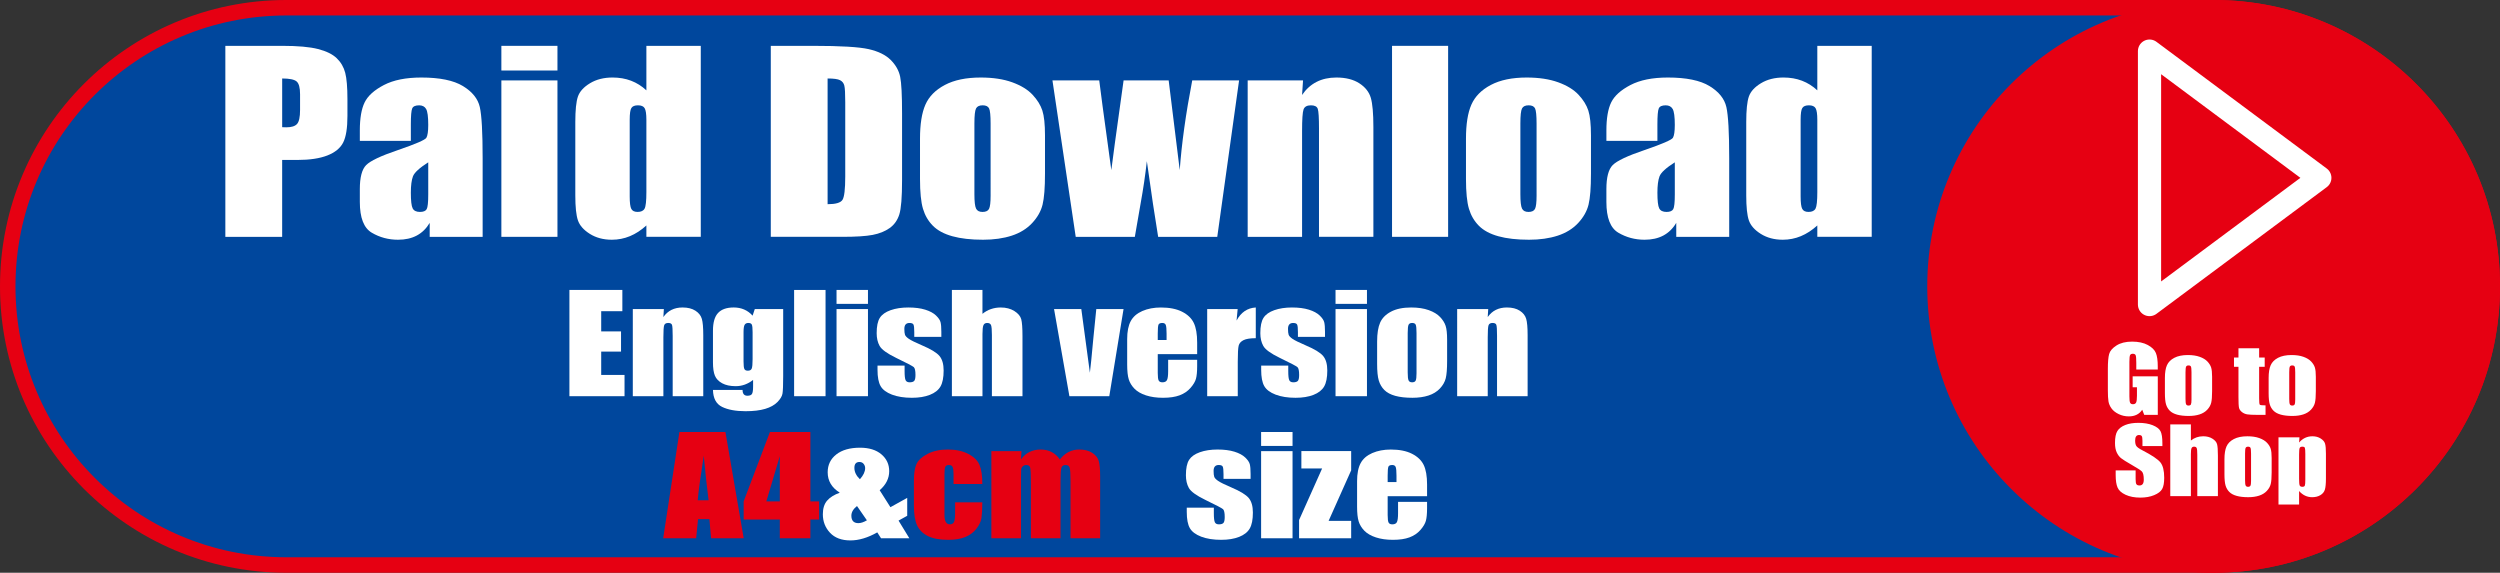
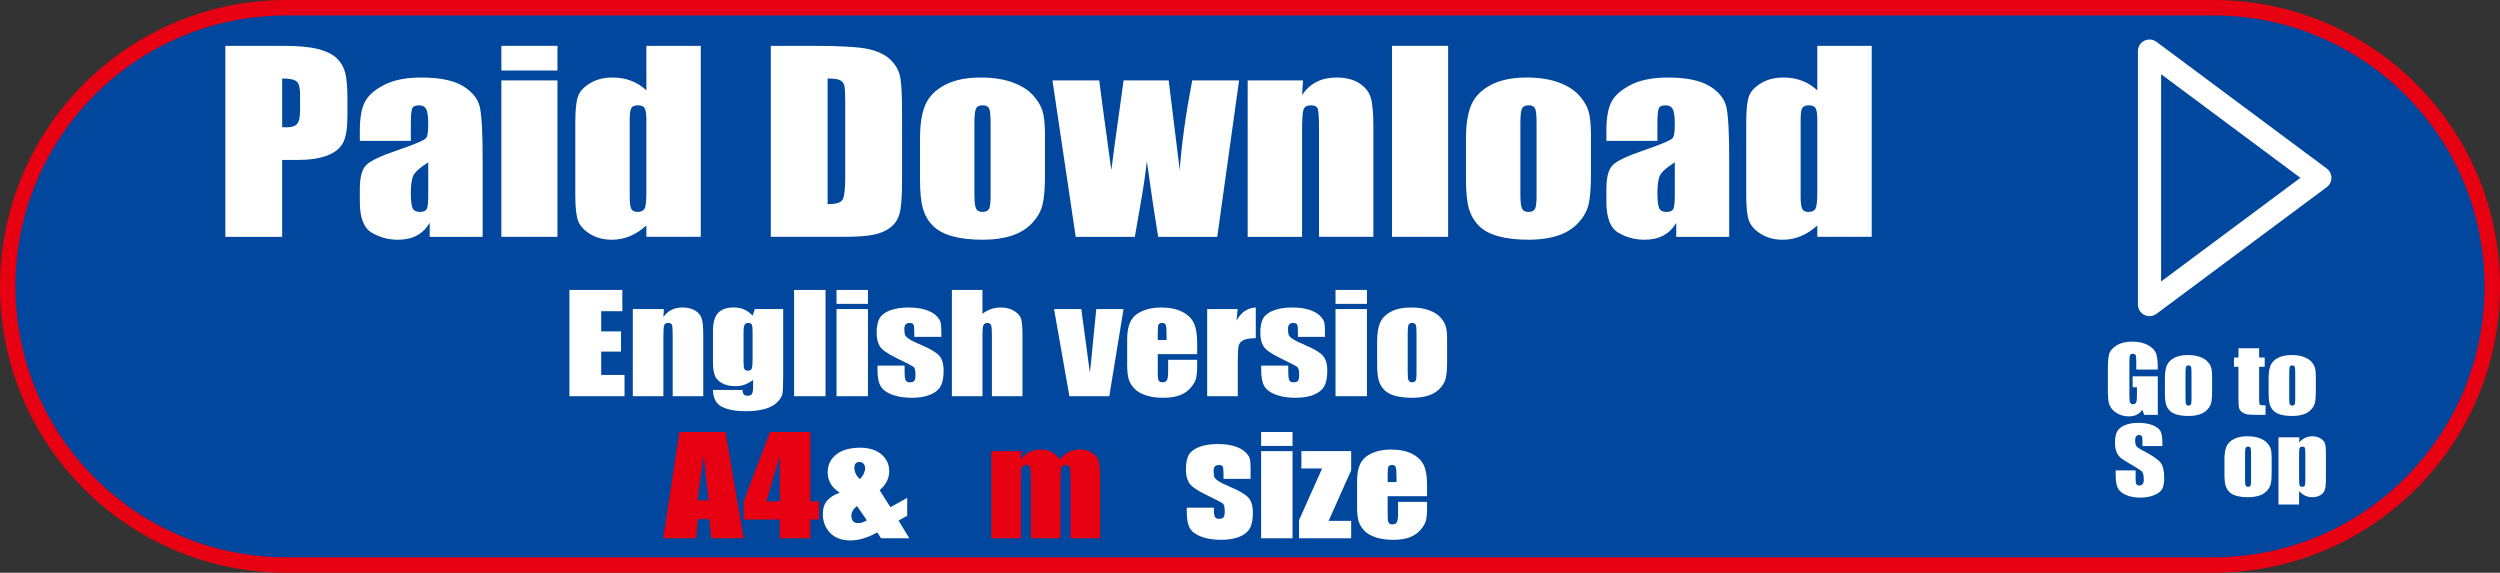
<svg xmlns="http://www.w3.org/2000/svg" version="1.1" id="レイヤー_1" width="323.159" height="74.035" viewBox="0 0 323.159 74.035" overflow="visible" enable-background="new 0 0 323.159 74.035" xml:space="preserve">
  <rect x="0" y="0" width="323.159" height="74.035" fill="#333333" stroke="none" />
  <path fill="#00479D" stroke="#E60012" stroke-width="2" d="M286.142,73.035c19.891,0,36.018-16.127,36.018-36.018  S306.032,1,286.142,1H37.018C17.126,1,1,17.126,1,37.017s16.126,36.018,36.018,36.018H286.142z" />
-   <circle fill="#E60012" stroke="#E60012" stroke-width="2" cx="286.142" cy="37.017" r="36.018" />
  <g>
    <path fill="#FFFFFF" d="M29.131,5.926h7.377c1.995,0,3.529,0.138,4.602,0.412c1.073,0.274,1.879,0.671,2.418,1.189   c0.539,0.519,0.905,1.146,1.096,1.884s0.287,1.879,0.287,3.424v2.151c0,1.576-0.186,2.726-0.556,3.447   c-0.371,0.722-1.051,1.276-2.04,1.663c-0.99,0.387-2.283,0.58-3.88,0.58h-1.962v9.938h-7.344V5.926z M36.475,10.145v6.297   c0.207,0.01,0.385,0.015,0.535,0.015c0.667,0,1.13-0.145,1.389-0.436c0.259-0.29,0.388-0.894,0.388-1.811v-2.033   c0-0.846-0.15-1.396-0.449-1.65C38.039,10.272,37.418,10.145,36.475,10.145z" />
    <path fill="#FFFFFF" d="M53.107,18.208h-6.594v-1.354c0-1.563,0.206-2.767,0.619-3.614c0.412-0.847,1.24-1.595,2.483-2.245   s2.858-0.974,4.845-0.974c2.381,0,4.176,0.369,5.384,1.105s1.934,1.641,2.178,2.713s0.366,3.28,0.366,6.623v10.152h-6.844v-1.807   c-0.43,0.728-0.985,1.273-1.665,1.637c-0.68,0.363-1.491,0.545-2.432,0.545c-1.232,0-2.363-0.303-3.391-0.909   c-1.029-0.605-1.543-1.932-1.543-3.978v-1.665c0-1.517,0.273-2.55,0.82-3.1c0.546-0.55,1.901-1.191,4.064-1.924   c2.314-0.794,3.552-1.328,3.715-1.602c0.163-0.274,0.244-0.831,0.244-1.668c0-1.05-0.091-1.734-0.272-2.052   c-0.182-0.318-0.483-0.477-0.905-0.477c-0.48,0-0.779,0.134-0.896,0.402c-0.117,0.268-0.176,0.963-0.176,2.084V18.208z    M55.357,20.982c-1.137,0.723-1.796,1.329-1.978,1.817c-0.182,0.489-0.272,1.191-0.272,2.107c0,1.049,0.079,1.726,0.237,2.031   c0.158,0.306,0.472,0.458,0.94,0.458c0.445,0,0.735-0.12,0.87-0.359s0.202-0.868,0.202-1.886V20.982z" />
    <path fill="#FFFFFF" d="M72.059,5.926v3.188h-7.25V5.926H72.059z M72.059,10.395v20.219h-7.25V10.395H72.059z" />
    <path fill="#FFFFFF" d="M90.585,5.926v24.688h-7.031v-1.471c-0.674,0.615-1.383,1.077-2.127,1.385   c-0.744,0.307-1.522,0.461-2.336,0.461c-1.093,0-2.04-0.252-2.842-0.755c-0.802-0.503-1.316-1.085-1.543-1.746   c-0.227-0.661-0.34-1.738-0.34-3.233v-9.47c0-1.556,0.113-2.659,0.34-3.309s0.747-1.223,1.56-1.716s1.784-0.74,2.912-0.74   c0.872,0,1.67,0.138,2.397,0.415s1.386,0.691,1.979,1.244V5.926H90.585z M83.554,15.487c0-0.741-0.073-1.238-0.219-1.492   c-0.146-0.254-0.436-0.381-0.868-0.381c-0.421,0-0.704,0.114-0.85,0.343c-0.146,0.229-0.219,0.738-0.219,1.53v9.898   c0,0.822,0.07,1.363,0.21,1.622c0.14,0.259,0.409,0.388,0.806,0.388c0.456,0,0.76-0.145,0.912-0.434   c0.152-0.289,0.228-0.997,0.228-2.124V15.487z" />
    <path fill="#FFFFFF" d="M99.635,5.926h5.482c3.539,0,5.932,0.143,7.179,0.427s2.196,0.752,2.846,1.403   c0.649,0.65,1.056,1.375,1.218,2.173c0.162,0.798,0.244,2.366,0.244,4.704v8.646c0,2.216-0.119,3.698-0.357,4.445   s-0.652,1.332-1.244,1.753s-1.323,0.717-2.193,0.885s-2.182,0.251-3.934,0.251h-9.241V5.926z M106.979,10.145v16.25   c1.041,0,1.681-0.186,1.921-0.557s0.36-1.381,0.36-3.029v-9.598c0-1.119-0.04-1.836-0.12-2.151s-0.263-0.547-0.549-0.694   C108.305,10.219,107.768,10.145,106.979,10.145z" />
    <path fill="#FFFFFF" d="M135.08,17.493v4.956c0,1.82-0.105,3.155-0.314,4.003c-0.209,0.849-0.657,1.642-1.344,2.379   s-1.567,1.281-2.643,1.632c-1.076,0.35-2.312,0.526-3.708,0.526c-1.559,0-2.879-0.15-3.96-0.45c-1.082-0.3-1.922-0.752-2.521-1.357   c-0.599-0.604-1.026-1.336-1.282-2.196s-0.384-2.148-0.384-3.866v-5.185c0-1.881,0.232-3.35,0.698-4.407   c0.465-1.057,1.303-1.906,2.513-2.546c1.209-0.641,2.756-0.961,4.641-0.961c1.582,0,2.94,0.206,4.074,0.618   c1.134,0.412,2.009,0.948,2.625,1.609c0.616,0.661,1.038,1.342,1.265,2.043C134.966,14.992,135.08,16.059,135.08,17.493z    M128.049,15.974c0-1.035-0.065-1.688-0.195-1.957s-0.408-0.404-0.834-0.404s-0.71,0.135-0.852,0.404   c-0.142,0.269-0.213,0.921-0.213,1.957v9.122c0,0.954,0.071,1.576,0.213,1.865c0.142,0.29,0.42,0.434,0.834,0.434   c0.426,0,0.707-0.132,0.843-0.396c0.136-0.264,0.204-0.833,0.204-1.706V15.974z" />
    <path fill="#FFFFFF" d="M160.168,10.395l-2.82,20.219h-7.641c-0.412-2.473-0.899-5.733-1.461-9.779   c-0.199,1.783-0.463,3.58-0.793,5.39l-0.761,4.389h-7.641l-3.008-20.219h6.048c0.049,0.522,0.57,4.386,1.562,11.592   c0.081-0.749,0.61-4.613,1.586-11.592h5.828l1.43,11.592c0.241-3.389,0.779-7.253,1.615-11.592H160.168z" />
    <path fill="#FFFFFF" d="M168.435,10.395l-0.125,1.882c0.512-0.752,1.137-1.316,1.877-1.692c0.738-0.376,1.592-0.564,2.557-0.564   c1.211,0,2.2,0.249,2.969,0.747c0.768,0.498,1.263,1.125,1.484,1.882c0.221,0.757,0.332,2.02,0.332,3.788v14.176h-7.031V16.615   c0-1.391-0.054-2.239-0.159-2.544c-0.106-0.305-0.399-0.457-0.882-0.457c-0.506,0-0.824,0.175-0.953,0.526s-0.193,1.287-0.193,2.81   v13.664h-7.032V10.395H168.435z" />
    <path fill="#FFFFFF" d="M187.19,5.926v24.688h-7.25V5.926H187.19z" />
    <path fill="#FFFFFF" d="M205.654,17.493v4.956c0,1.82-0.104,3.155-0.313,4.003c-0.21,0.849-0.658,1.642-1.344,2.379   c-0.688,0.737-1.568,1.281-2.644,1.632c-1.076,0.35-2.312,0.526-3.708,0.526c-1.559,0-2.879-0.15-3.96-0.45   c-1.082-0.3-1.923-0.752-2.521-1.357c-0.599-0.604-1.026-1.336-1.282-2.196s-0.384-2.148-0.384-3.866v-5.185   c0-1.881,0.232-3.35,0.698-4.407c0.465-1.057,1.303-1.906,2.512-2.546c1.21-0.641,2.757-0.961,4.641-0.961   c1.582,0,2.94,0.206,4.074,0.618c1.135,0.412,2.01,0.948,2.626,1.609c0.616,0.661,1.038,1.342,1.265,2.043   C205.54,14.992,205.654,16.059,205.654,17.493z M198.623,15.974c0-1.035-0.065-1.688-0.195-1.957s-0.408-0.404-0.834-0.404   s-0.71,0.135-0.852,0.404s-0.213,0.921-0.213,1.957v9.122c0,0.954,0.071,1.576,0.213,1.865c0.142,0.29,0.42,0.434,0.834,0.434   c0.426,0,0.706-0.132,0.843-0.396c0.136-0.264,0.204-0.833,0.204-1.706V15.974z" />
    <path fill="#FFFFFF" d="M214.243,18.208h-6.594v-1.354c0-1.563,0.205-2.767,0.618-3.614c0.412-0.847,1.239-1.595,2.483-2.245   c1.242-0.649,2.857-0.974,4.844-0.974c2.382,0,4.177,0.369,5.385,1.105s1.934,1.641,2.178,2.713s0.367,3.28,0.367,6.623v10.152   h-6.844v-1.807c-0.431,0.728-0.986,1.273-1.666,1.637c-0.68,0.363-1.49,0.545-2.432,0.545c-1.232,0-2.363-0.303-3.391-0.909   c-1.029-0.605-1.543-1.932-1.543-3.978v-1.665c0-1.517,0.272-2.55,0.819-3.1c0.546-0.55,1.901-1.191,4.064-1.924   c2.313-0.794,3.552-1.328,3.716-1.602c0.162-0.274,0.244-0.831,0.244-1.668c0-1.05-0.092-1.734-0.273-2.052   c-0.182-0.318-0.482-0.477-0.904-0.477c-0.48,0-0.779,0.134-0.896,0.402c-0.117,0.268-0.176,0.963-0.176,2.084V18.208z    M216.493,20.982c-1.137,0.723-1.797,1.329-1.979,1.817c-0.182,0.489-0.271,1.191-0.271,2.107c0,1.049,0.078,1.726,0.236,2.031   c0.158,0.306,0.473,0.458,0.941,0.458c0.445,0,0.734-0.12,0.869-0.359s0.203-0.868,0.203-1.886V20.982z" />
    <path fill="#FFFFFF" d="M241.944,5.926v24.688h-7.031v-1.471c-0.674,0.615-1.383,1.077-2.127,1.385   c-0.744,0.307-1.521,0.461-2.336,0.461c-1.092,0-2.039-0.252-2.842-0.755c-0.802-0.503-1.316-1.085-1.543-1.746   c-0.227-0.661-0.34-1.738-0.34-3.233v-9.47c0-1.556,0.113-2.659,0.34-3.309s0.747-1.223,1.561-1.716s1.784-0.74,2.912-0.74   c0.871,0,1.67,0.138,2.396,0.415s1.387,0.691,1.979,1.244V5.926H241.944z M234.913,15.487c0-0.741-0.072-1.238-0.219-1.492   s-0.436-0.381-0.867-0.381c-0.422,0-0.705,0.114-0.851,0.343c-0.146,0.229-0.22,0.738-0.22,1.53v9.898   c0,0.822,0.07,1.363,0.211,1.622s0.408,0.388,0.807,0.388c0.455,0,0.76-0.145,0.911-0.434c0.151-0.289,0.228-0.997,0.228-2.124   V15.487z" />
  </g>
  <g>
    <g>
      <path fill="#FFFFFF" d="M73.604,37.481h6.844v2.75h-2.734v2.609h2.563v2.609h-2.563v3.016h3.016v2.75h-7.125V37.481z" />
      <path fill="#FFFFFF" d="M85.813,39.95l-0.063,1.034c0.286-0.412,0.636-0.722,1.05-0.928c0.413-0.206,0.89-0.31,1.431-0.31    c0.677,0,1.23,0.139,1.66,0.416s0.706,0.627,0.83,1.049c0.124,0.421,0.186,1.124,0.186,2.109v7.895h-3.953v-7.798    c0-0.774-0.029-1.246-0.087-1.416s-0.22-0.255-0.485-0.255c-0.278,0-0.453,0.098-0.524,0.293s-0.106,0.717-0.106,1.565v7.61    h-3.953V39.95H85.813z" />
      <path fill="#FFFFFF" d="M101.237,39.95v8.672c0,1.171-0.031,1.928-0.093,2.271c-0.062,0.342-0.282,0.703-0.659,1.086    c-0.378,0.381-0.903,0.673-1.577,0.873c-0.673,0.201-1.521,0.302-2.542,0.302c-1.256,0-2.265-0.187-3.026-0.558    c-0.762-0.372-1.155-1.103-1.181-2.192h3.828c0,0.5,0.207,0.75,0.622,0.75c0.298,0,0.495-0.076,0.592-0.229    c0.098-0.153,0.146-0.475,0.146-0.962V49.11c-0.338,0.267-0.694,0.468-1.068,0.604s-0.766,0.204-1.175,0.204    c-0.709,0-1.292-0.124-1.75-0.373c-0.458-0.248-0.772-0.575-0.941-0.979c-0.169-0.404-0.253-0.979-0.253-1.726v-4.086    c0-1.067,0.221-1.836,0.664-2.305c0.442-0.47,1.116-0.704,2.021-0.704c0.495,0,0.945,0.089,1.352,0.265s0.77,0.441,1.088,0.793    l0.281-0.854H101.237z M97.284,42.941c0-0.514-0.034-0.842-0.102-0.982c-0.067-0.142-0.218-0.212-0.45-0.212    c-0.226,0-0.386,0.081-0.479,0.241c-0.094,0.161-0.14,0.479-0.14,0.953v3.775c0,0.502,0.036,0.828,0.106,0.978    s0.219,0.225,0.446,0.225c0.258,0,0.426-0.09,0.503-0.271s0.116-0.59,0.116-1.229V42.941z" />
      <path fill="#FFFFFF" d="M106.713,37.481v13.734h-4.063V37.481H106.713z" />
      <path fill="#FFFFFF" d="M112.197,37.481v1.797h-4.063v-1.797H112.197z M112.197,39.95v11.266h-4.063V39.95H112.197z" />
      <path fill="#FFFFFF" d="M121.682,43.544h-3.5v-0.607c0-0.518-0.034-0.845-0.103-0.982s-0.24-0.207-0.514-0.207    c-0.222,0-0.388,0.063-0.499,0.19c-0.11,0.128-0.166,0.318-0.166,0.573c0,0.345,0.027,0.599,0.083,0.759    c0.055,0.162,0.221,0.338,0.498,0.531c0.276,0.191,0.845,0.472,1.704,0.84c1.146,0.486,1.897,0.944,2.256,1.374    c0.358,0.43,0.537,1.055,0.537,1.875c0,0.916-0.137,1.607-0.41,2.074s-0.731,0.826-1.373,1.077    c-0.642,0.252-1.415,0.378-2.32,0.378c-1.003,0-1.861-0.136-2.574-0.407c-0.713-0.271-1.203-0.639-1.47-1.103    s-0.4-1.165-0.4-2.104v-0.543h3.5v0.71c0,0.604,0.044,0.995,0.132,1.176s0.262,0.271,0.522,0.271c0.28,0,0.475-0.061,0.586-0.183    c0.11-0.121,0.166-0.377,0.166-0.768c0-0.537-0.072-0.874-0.215-1.01c-0.15-0.136-0.916-0.537-2.298-1.205    c-1.16-0.564-1.867-1.078-2.122-1.539s-0.381-1.009-0.381-1.643c0-0.898,0.137-1.562,0.411-1.988    c0.274-0.428,0.738-0.757,1.393-0.989c0.655-0.231,1.416-0.348,2.283-0.348c0.86,0,1.592,0.095,2.195,0.284    s1.065,0.439,1.388,0.75s0.519,0.599,0.587,0.864s0.103,0.681,0.103,1.246V43.544z" />
      <path fill="#FFFFFF" d="M126.996,37.481v3.086c0.338-0.273,0.704-0.479,1.098-0.615s0.815-0.205,1.264-0.205    c0.689,0,1.276,0.153,1.762,0.458c0.484,0.307,0.78,0.658,0.888,1.058c0.107,0.398,0.161,1.128,0.161,2.186v7.768h-3.953v-7.925    c0-0.656-0.037-1.077-0.111-1.264s-0.24-0.28-0.498-0.28c-0.239,0-0.4,0.097-0.483,0.288c-0.084,0.193-0.126,0.574-0.126,1.146    v8.035h-3.953V37.481H126.996z" />
      <path fill="#FFFFFF" d="M145.234,39.95l-1.844,11.266h-5.156L136.25,39.95h3.524l1.109,8.231c0.082-0.607,0.23-2.08,0.445-4.421    c0.12-1.306,0.248-2.576,0.383-3.811H145.234z" />
      <path fill="#FFFFFF" d="M154.749,45.778h-5.094v2.436c0,0.509,0.042,0.837,0.125,0.984c0.083,0.147,0.243,0.221,0.479,0.221    c0.294,0,0.491-0.098,0.59-0.292c0.099-0.195,0.149-0.572,0.149-1.132v-1.482h3.75v0.832c0,0.696-0.051,1.23-0.151,1.604    c-0.101,0.373-0.337,0.772-0.708,1.196c-0.371,0.425-0.841,0.743-1.41,0.955s-1.284,0.318-2.142,0.318    c-0.833,0-1.568-0.104-2.206-0.313c-0.638-0.21-1.134-0.497-1.488-0.862c-0.354-0.364-0.6-0.767-0.736-1.205    s-0.205-1.077-0.205-1.914v-3.285c0-0.985,0.153-1.762,0.459-2.33c0.306-0.569,0.807-1.005,1.503-1.308    c0.696-0.303,1.496-0.454,2.4-0.454c1.106,0,2.019,0.183,2.737,0.547c0.719,0.365,1.224,0.849,1.513,1.451    c0.29,0.603,0.435,1.449,0.435,2.54V45.778z M150.796,43.95v-0.822c0-0.581-0.036-0.957-0.106-1.127    c-0.071-0.169-0.216-0.254-0.435-0.254c-0.271,0-0.438,0.072-0.503,0.216c-0.064,0.145-0.097,0.533-0.097,1.165v0.822H150.796z" />
      <path fill="#FFFFFF" d="M159.984,39.95l-0.141,1.485c0.571-1.063,1.399-1.626,2.484-1.688v3.969c-0.721,0-1.25,0.085-1.588,0.255    s-0.545,0.405-0.623,0.708c-0.078,0.303-0.117,1-0.117,2.091v4.446h-3.953V39.95H159.984z" />
      <path fill="#FFFFFF" d="M171.275,43.544h-3.5v-0.607c0-0.518-0.034-0.845-0.103-0.982s-0.24-0.207-0.514-0.207    c-0.222,0-0.388,0.063-0.499,0.19c-0.11,0.128-0.166,0.318-0.166,0.573c0,0.345,0.027,0.599,0.083,0.759    c0.055,0.162,0.221,0.338,0.498,0.531c0.276,0.191,0.845,0.472,1.704,0.84c1.146,0.486,1.897,0.944,2.256,1.374    s0.537,1.055,0.537,1.875c0,0.916-0.137,1.607-0.41,2.074s-0.731,0.826-1.372,1.077c-0.643,0.252-1.415,0.378-2.32,0.378    c-1.003,0-1.861-0.136-2.574-0.407s-1.203-0.639-1.47-1.103s-0.4-1.165-0.4-2.104v-0.543h3.5v0.71    c0,0.604,0.044,0.995,0.132,1.176s0.262,0.271,0.522,0.271c0.28,0,0.476-0.061,0.586-0.183c0.11-0.121,0.166-0.377,0.166-0.768    c0-0.537-0.071-0.874-0.215-1.01c-0.15-0.136-0.916-0.537-2.298-1.205c-1.16-0.564-1.867-1.078-2.121-1.539    c-0.255-0.461-0.382-1.009-0.382-1.643c0-0.898,0.137-1.562,0.411-1.988c0.273-0.428,0.737-0.757,1.393-0.989    c0.655-0.231,1.416-0.348,2.283-0.348c0.86,0,1.592,0.095,2.195,0.284c0.603,0.189,1.064,0.439,1.388,0.75    s0.519,0.599,0.587,0.864s0.103,0.681,0.103,1.246V43.544z" />
      <path fill="#FFFFFF" d="M176.699,37.481v1.797h-4.063v-1.797H176.699z M176.699,39.95v11.266h-4.063V39.95H176.699z" />
      <path fill="#FFFFFF" d="M187.059,43.906v2.759c0,1.014-0.059,1.756-0.176,2.229s-0.368,0.914-0.753,1.324    c-0.384,0.41-0.877,0.713-1.479,0.908s-1.295,0.293-2.076,0.293c-0.873,0-1.612-0.083-2.218-0.25s-1.076-0.419-1.412-0.756    c-0.335-0.337-0.574-0.744-0.718-1.223c-0.144-0.478-0.215-1.195-0.215-2.151v-2.887c0-1.047,0.13-1.864,0.391-2.453    c0.261-0.588,0.729-1.061,1.407-1.417c0.677-0.356,1.543-0.535,2.599-0.535c0.886,0,1.646,0.114,2.281,0.344    c0.635,0.229,1.125,0.528,1.47,0.896c0.346,0.368,0.582,0.747,0.709,1.138S187.059,43.108,187.059,43.906z M183.105,43.061    c0-0.576-0.036-0.939-0.106-1.089s-0.223-0.225-0.454-0.225c-0.232,0-0.387,0.075-0.464,0.225    c-0.078,0.149-0.116,0.513-0.116,1.089v5.078c0,0.531,0.038,0.878,0.116,1.039c0.077,0.161,0.229,0.241,0.454,0.241    c0.231,0,0.385-0.073,0.459-0.221c0.074-0.146,0.111-0.463,0.111-0.949V43.061z" />
-       <path fill="#FFFFFF" d="M192.372,39.95l-0.063,1.034c0.286-0.412,0.637-0.722,1.05-0.928s0.89-0.31,1.431-0.31    c0.677,0,1.23,0.139,1.66,0.416s0.706,0.627,0.83,1.049c0.123,0.421,0.186,1.124,0.186,2.109v7.895h-3.953v-7.798    c0-0.774-0.029-1.246-0.088-1.416c-0.058-0.17-0.22-0.255-0.484-0.255c-0.278,0-0.453,0.098-0.524,0.293s-0.106,0.717-0.106,1.565    v7.61h-3.953V39.95H192.372z" />
    </g>
  </g>
  <g>
    <g>
      <path fill="#E60012" d="M93.77,55.842l2.363,13.734h-4.215l-0.219-2.469h-1.468l-0.243,2.469h-4.262l2.098-13.734H93.77z     M91.595,64.67c-0.2-1.555-0.409-3.479-0.626-5.771c-0.411,2.635-0.673,4.559-0.785,5.771H91.595z" />
      <path fill="#E60012" d="M104.753,55.842v8.969h1.125v2.344h-1.125v2.422H100.8v-2.422h-4.672v-2.344l3.397-8.969H104.753z     M100.8,64.811v-5.845l-1.74,5.845H100.8z" />
      <path fill="#FFFFFF" d="M117.27,64.357v2.316l-1.12,0.62l1.393,2.282h-3.658l-0.487-0.758c-1.221,0.693-2.377,1.039-3.469,1.039    c-1.144,0-2.024-0.33-2.641-0.991s-0.925-1.458-0.925-2.391c0-0.745,0.182-1.33,0.547-1.754c0.364-0.424,0.912-0.769,1.642-1.034    c-1.043-0.65-1.564-1.528-1.564-2.636c0-0.955,0.371-1.724,1.112-2.306s1.763-0.873,3.064-0.873c1.171,0,2.094,0.286,2.767,0.856    c0.674,0.571,1.01,1.297,1.01,2.178c0,0.927-0.411,1.749-1.232,2.466l1.39,2.19L117.27,64.357z M112.058,67.258l-1.279-1.847    c-0.485,0.385-0.728,0.8-0.728,1.246c0,0.322,0.076,0.563,0.229,0.725c0.152,0.161,0.378,0.241,0.677,0.241    C111.275,67.623,111.642,67.502,112.058,67.258z M111.155,61.948c0.451-0.503,0.677-0.983,0.677-1.442    c0-0.197-0.065-0.379-0.195-0.543c-0.129-0.164-0.311-0.246-0.544-0.246c-0.214,0-0.376,0.063-0.486,0.188    c-0.11,0.124-0.166,0.313-0.166,0.568C110.441,61.004,110.679,61.496,111.155,61.948z" />
-       <path fill="#E60012" d="M126.977,62.561h-3.719v-1.294c0-0.451-0.042-0.757-0.127-0.917c-0.085-0.161-0.241-0.242-0.469-0.242    c-0.228,0-0.381,0.071-0.459,0.213c-0.078,0.141-0.117,0.457-0.117,0.949v5.307c0,0.401,0.059,0.702,0.176,0.902    c0.117,0.201,0.289,0.301,0.517,0.301c0.267,0,0.447-0.104,0.541-0.313c0.095-0.21,0.142-0.605,0.142-1.188v-1.342h3.516    c-0.007,0.901-0.044,1.577-0.112,2.027s-0.287,0.912-0.655,1.385c-0.368,0.474-0.848,0.83-1.441,1.071    c-0.593,0.24-1.326,0.36-2.199,0.36c-1.114,0-1.997-0.165-2.648-0.496s-1.112-0.795-1.383-1.393    c-0.271-0.597-0.405-1.443-0.405-2.542v-3.2c0-0.956,0.11-1.678,0.332-2.164c0.222-0.487,0.694-0.922,1.417-1.304    c0.724-0.382,1.603-0.573,2.639-0.573c1.029,0,1.909,0.189,2.639,0.568c0.729,0.379,1.215,0.857,1.456,1.434    C126.856,60.687,126.977,61.504,126.977,62.561z" />
      <path fill="#E60012" d="M132.037,58.311l-0.063,1.077c0.306-0.427,0.671-0.747,1.094-0.96s0.905-0.32,1.446-0.32    c1.055,0,1.886,0.427,2.491,1.28c0.332-0.427,0.706-0.747,1.123-0.96s0.878-0.32,1.386-0.32c0.67,0,1.225,0.143,1.665,0.425    c0.439,0.283,0.721,0.63,0.844,1.04s0.186,1.077,0.186,1.999v8.005h-3.828v-7.339c0-0.961-0.038-1.557-0.112-1.786    c-0.075-0.229-0.249-0.344-0.521-0.344c-0.28,0-0.46,0.113-0.541,0.34c-0.082,0.227-0.122,0.823-0.122,1.79v7.339h-3.828v-7.152    c0-1.103-0.031-1.764-0.093-1.984c-0.063-0.221-0.233-0.332-0.514-0.332c-0.176,0-0.326,0.059-0.45,0.175    s-0.192,0.257-0.205,0.424c-0.013,0.167-0.02,0.522-0.02,1.065v7.805h-3.828V58.311H132.037z" />
-       <path fill="#FFFFFF" d="M161.656,61.904h-3.5v-0.607c0-0.517-0.034-0.845-0.103-0.982s-0.24-0.207-0.514-0.207    c-0.222,0-0.388,0.064-0.499,0.191c-0.11,0.127-0.166,0.318-0.166,0.572c0,0.346,0.027,0.599,0.083,0.76    c0.055,0.161,0.221,0.338,0.498,0.53c0.276,0.192,0.845,0.472,1.704,0.84c1.146,0.486,1.897,0.944,2.256,1.374    c0.358,0.431,0.537,1.056,0.537,1.875c0,0.917-0.136,1.608-0.41,2.074c-0.273,0.467-0.731,0.826-1.373,1.078    c-0.642,0.252-1.415,0.377-2.32,0.377c-1.003,0-1.861-0.135-2.574-0.406c-0.713-0.271-1.203-0.639-1.47-1.104    c-0.267-0.463-0.4-1.164-0.4-2.104v-0.543h3.5v0.711c0,0.604,0.044,0.995,0.132,1.176c0.088,0.18,0.262,0.27,0.522,0.27    c0.28,0,0.475-0.061,0.586-0.182c0.11-0.122,0.166-0.378,0.166-0.768c0-0.537-0.072-0.874-0.215-1.01    c-0.15-0.136-0.916-0.537-2.298-1.205c-1.16-0.565-1.867-1.079-2.122-1.54s-0.381-1.008-0.381-1.642    c0-0.899,0.137-1.563,0.411-1.989s0.738-0.757,1.393-0.988c0.655-0.232,1.416-0.349,2.283-0.349c0.86,0,1.592,0.096,2.195,0.284    c0.603,0.189,1.065,0.439,1.388,0.75c0.323,0.312,0.519,0.599,0.587,0.864s0.103,0.682,0.103,1.246V61.904z" />
+       <path fill="#FFFFFF" d="M161.656,61.904h-3.5v-0.607c0-0.517-0.034-0.845-0.103-0.982s-0.24-0.207-0.514-0.207    c-0.222,0-0.388,0.064-0.499,0.191c-0.11,0.127-0.166,0.318-0.166,0.572c0,0.346,0.027,0.599,0.083,0.76    c0.055,0.161,0.221,0.338,0.498,0.53c0.276,0.192,0.845,0.472,1.704,0.84c1.146,0.486,1.897,0.944,2.256,1.374    c0.358,0.431,0.537,1.056,0.537,1.875c0,0.917-0.136,1.608-0.41,2.074c-0.273,0.467-0.731,0.826-1.373,1.078    c-0.642,0.252-1.415,0.377-2.32,0.377c-1.003,0-1.861-0.135-2.574-0.406c-0.713-0.271-1.203-0.639-1.47-1.104    c-0.267-0.463-0.4-1.164-0.4-2.104v-0.543h3.5c0,0.604,0.044,0.995,0.132,1.176c0.088,0.18,0.262,0.27,0.522,0.27    c0.28,0,0.475-0.061,0.586-0.182c0.11-0.122,0.166-0.378,0.166-0.768c0-0.537-0.072-0.874-0.215-1.01    c-0.15-0.136-0.916-0.537-2.298-1.205c-1.16-0.565-1.867-1.079-2.122-1.54s-0.381-1.008-0.381-1.642    c0-0.899,0.137-1.563,0.411-1.989s0.738-0.757,1.393-0.988c0.655-0.232,1.416-0.349,2.283-0.349c0.86,0,1.592,0.096,2.195,0.284    c0.603,0.189,1.065,0.439,1.388,0.75c0.323,0.312,0.519,0.599,0.587,0.864s0.103,0.682,0.103,1.246V61.904z" />
      <path fill="#FFFFFF" d="M167.079,55.842v1.797h-4.063v-1.797H167.079z M167.079,58.311v11.266h-4.063V58.311H167.079z" />
      <path fill="#FFFFFF" d="M174.657,58.311v2.488l-2.914,6.527h2.914v2.25h-6.734v-2.352l2.977-6.664h-2.68v-2.25H174.657z" />
      <path fill="#FFFFFF" d="M184.468,64.139h-5.094v2.436c0,0.51,0.041,0.838,0.125,0.984c0.082,0.147,0.242,0.221,0.48,0.221    c0.293,0,0.49-0.097,0.59-0.292c0.099-0.194,0.148-0.571,0.148-1.131v-1.483h3.75v0.832c0,0.696-0.051,1.231-0.151,1.604    c-0.101,0.374-0.337,0.772-0.708,1.197c-0.371,0.424-0.84,0.742-1.41,0.954c-0.568,0.213-1.283,0.318-2.142,0.318    c-0.833,0-1.567-0.104-2.206-0.313c-0.637-0.21-1.133-0.497-1.488-0.861c-0.354-0.365-0.6-0.767-0.736-1.206    c-0.137-0.438-0.205-1.076-0.205-1.914v-3.285c0-0.984,0.152-1.761,0.459-2.33c0.305-0.568,0.807-1.004,1.502-1.307    c0.697-0.303,1.497-0.455,2.401-0.455c1.106,0,2.019,0.183,2.737,0.548c0.719,0.364,1.223,0.849,1.514,1.45    c0.289,0.603,0.434,1.449,0.434,2.541V64.139z M180.515,62.311v-0.821c0-0.582-0.035-0.958-0.106-1.127    c-0.071-0.17-0.216-0.255-0.435-0.255c-0.271,0-0.438,0.072-0.503,0.217c-0.064,0.144-0.097,0.532-0.097,1.165v0.821H180.515z" />
    </g>
  </g>
  <polygon fill="none" stroke="#FFFFFF" stroke-width="3" stroke-linecap="round" stroke-linejoin="round" points="299.869,22.988   288.861,31.178 277.854,39.367 277.854,22.988 277.854,6.607 288.861,14.798 " />
  <g>
    <path fill="#FFFFFF" d="M278.925,47.768h-2.781v-0.842c0-0.53-0.025-0.863-0.078-0.996c-0.053-0.134-0.177-0.201-0.373-0.201   c-0.17,0-0.286,0.058-0.348,0.172c-0.061,0.115-0.092,0.409-0.092,0.883v4.449c0,0.417,0.031,0.691,0.092,0.822   c0.062,0.132,0.184,0.197,0.367,0.197c0.201,0,0.338-0.074,0.41-0.223c0.072-0.149,0.107-0.439,0.107-0.871v-1.102h-0.555V48.65   h3.25v4.977h-1.753l-0.259-0.664c-0.188,0.287-0.427,0.502-0.715,0.645c-0.287,0.144-0.627,0.215-1.018,0.215   c-0.466,0-0.902-0.098-1.309-0.295c-0.406-0.196-0.715-0.439-0.926-0.73c-0.211-0.29-0.342-0.594-0.395-0.913   s-0.08-0.798-0.08-1.435v-2.756c0-0.887,0.056-1.529,0.166-1.931c0.109-0.401,0.425-0.769,0.946-1.103s1.195-0.502,2.022-0.502   c0.813,0,1.488,0.146,2.025,0.436c0.537,0.291,0.887,0.635,1.049,1.035c0.163,0.398,0.244,0.979,0.244,1.738V47.768z" />
    <path fill="#FFFFFF" d="M285.944,48.699v1.861c0,0.684-0.039,1.185-0.118,1.504c-0.079,0.318-0.248,0.616-0.507,0.894   c-0.26,0.276-0.593,0.481-0.999,0.612c-0.406,0.132-0.873,0.197-1.399,0.197c-0.589,0-1.088-0.056-1.496-0.168   c-0.408-0.113-0.727-0.283-0.952-0.51c-0.227-0.228-0.388-0.502-0.484-0.825c-0.097-0.322-0.146-0.807-0.146-1.452v-1.947   c0-0.706,0.088-1.258,0.264-1.654c0.176-0.397,0.492-0.717,0.949-0.957s1.041-0.361,1.753-0.361c0.597,0,1.11,0.078,1.538,0.232   c0.429,0.154,0.759,0.355,0.992,0.604c0.232,0.248,0.392,0.504,0.478,0.767C285.901,47.76,285.944,48.161,285.944,48.699z    M283.28,48.125c0-0.39-0.023-0.635-0.072-0.736c-0.047-0.102-0.15-0.152-0.308-0.152s-0.262,0.051-0.314,0.152   s-0.079,0.347-0.079,0.736v3.434c0,0.359,0.026,0.594,0.079,0.702c0.053,0.109,0.155,0.163,0.308,0.163   c0.158,0,0.262-0.049,0.312-0.148c0.051-0.1,0.075-0.313,0.075-0.643V48.125z" />
    <path fill="#FFFFFF" d="M292.024,45.018v1.195h0.719v1.203h-0.719v4.063c0,0.5,0.029,0.778,0.088,0.835   c0.06,0.058,0.306,0.086,0.74,0.086v1.227h-1.074c-0.607,0-1.04-0.021-1.299-0.065c-0.26-0.044-0.488-0.146-0.686-0.304   c-0.198-0.158-0.321-0.34-0.369-0.543c-0.049-0.205-0.072-0.685-0.072-1.439v-3.859h-0.578v-1.203h0.578v-1.195H292.024z" />
    <path fill="#FFFFFF" d="M299.353,48.699v1.861c0,0.684-0.04,1.185-0.119,1.504c-0.079,0.318-0.248,0.616-0.508,0.894   c-0.259,0.276-0.592,0.481-0.998,0.612c-0.406,0.132-0.873,0.197-1.4,0.197c-0.588,0-1.087-0.056-1.495-0.168   c-0.409-0.113-0.726-0.283-0.952-0.51c-0.227-0.228-0.388-0.502-0.484-0.825c-0.097-0.322-0.145-0.807-0.145-1.452v-1.947   c0-0.706,0.088-1.258,0.264-1.654c0.175-0.397,0.491-0.717,0.948-0.957s1.041-0.361,1.753-0.361c0.598,0,1.109,0.078,1.538,0.232   s0.759,0.355,0.992,0.604c0.232,0.248,0.392,0.504,0.478,0.767C299.31,47.76,299.353,48.161,299.353,48.699z M296.688,48.125   c0-0.39-0.024-0.635-0.072-0.736c-0.049-0.102-0.151-0.152-0.309-0.152s-0.262,0.051-0.314,0.152s-0.078,0.347-0.078,0.736v3.434   c0,0.359,0.025,0.594,0.078,0.702c0.053,0.109,0.155,0.163,0.309,0.163c0.156,0,0.261-0.049,0.311-0.148   c0.051-0.1,0.076-0.313,0.076-0.643V48.125z" />
    <path fill="#FFFFFF" d="M279.52,57.66h-2.578v-0.687c0-0.32-0.033-0.524-0.1-0.612c-0.067-0.088-0.178-0.131-0.333-0.131   c-0.169,0-0.297,0.059-0.383,0.176c-0.087,0.119-0.13,0.297-0.13,0.537c0,0.308,0.049,0.54,0.147,0.695   c0.094,0.156,0.356,0.346,0.788,0.568c1.237,0.641,2.018,1.166,2.339,1.574c0.322,0.408,0.483,1.067,0.483,1.977   c0,0.66-0.089,1.147-0.268,1.461c-0.179,0.313-0.523,0.575-1.034,0.787c-0.512,0.212-1.106,0.318-1.785,0.318   c-0.745,0-1.381-0.123-1.907-0.367s-0.872-0.555-1.034-0.934c-0.164-0.377-0.245-0.914-0.245-1.608v-0.606h2.578v1.127   c0,0.347,0.036,0.57,0.11,0.669c0.073,0.1,0.203,0.149,0.391,0.149c0.187,0,0.326-0.063,0.417-0.189s0.137-0.313,0.137-0.561   c0-0.547-0.086-0.903-0.259-1.071c-0.176-0.168-0.611-0.448-1.303-0.843c-0.693-0.396-1.151-0.686-1.377-0.865   c-0.225-0.18-0.411-0.428-0.559-0.744c-0.148-0.316-0.222-0.722-0.222-1.215c0-0.71,0.104-1.229,0.313-1.558   s0.548-0.585,1.015-0.771s1.03-0.277,1.691-0.277c0.723,0,1.338,0.101,1.847,0.303c0.509,0.203,0.846,0.457,1.011,0.765   s0.248,0.829,0.248,1.565V57.66z" />
-     <path fill="#FFFFFF" d="M283.202,54.855v2.09c0.229-0.184,0.476-0.322,0.741-0.414s0.55-0.137,0.854-0.137   c0.466,0,0.862,0.103,1.188,0.309c0.328,0.206,0.527,0.443,0.6,0.713c0.073,0.27,0.109,0.761,0.109,1.475v5.238h-2.664V58.78   c0-0.443-0.025-0.728-0.076-0.854c-0.05-0.126-0.162-0.188-0.338-0.188c-0.162,0-0.271,0.064-0.328,0.194   c-0.058,0.13-0.086,0.388-0.086,0.772v5.424h-2.664v-9.273H283.202z" />
    <path fill="#FFFFFF" d="M293.642,59.2v1.861c0,0.684-0.04,1.185-0.119,1.504c-0.079,0.318-0.248,0.616-0.508,0.894   c-0.259,0.276-0.592,0.48-0.998,0.612s-0.873,0.198-1.4,0.198c-0.588,0-1.087-0.057-1.495-0.17   c-0.409-0.112-0.726-0.282-0.952-0.51c-0.227-0.227-0.388-0.502-0.484-0.824s-0.145-0.807-0.145-1.452v-1.947   c0-0.706,0.088-1.258,0.264-1.655c0.175-0.396,0.491-0.715,0.948-0.956c0.457-0.24,1.041-0.36,1.753-0.36   c0.598,0,1.109,0.077,1.538,0.231c0.429,0.155,0.759,0.356,0.992,0.604c0.232,0.248,0.392,0.504,0.478,0.768   S293.642,58.662,293.642,59.2z M290.978,58.626c0-0.39-0.024-0.635-0.072-0.736c-0.049-0.101-0.151-0.151-0.309-0.151   s-0.262,0.051-0.314,0.151c-0.053,0.102-0.078,0.347-0.078,0.736v3.434c0,0.359,0.025,0.594,0.078,0.702   c0.053,0.109,0.155,0.164,0.309,0.164c0.156,0,0.261-0.051,0.311-0.149c0.051-0.1,0.076-0.313,0.076-0.642V58.626z" />
    <path fill="#FFFFFF" d="M297.236,56.527L297.19,57.2c0.236-0.271,0.498-0.473,0.784-0.606c0.286-0.133,0.598-0.199,0.937-0.199   c0.413,0,0.771,0.096,1.071,0.289c0.302,0.192,0.489,0.415,0.563,0.667c0.075,0.252,0.113,0.68,0.113,1.282v3.202   c0,0.691-0.048,1.183-0.143,1.475c-0.094,0.292-0.287,0.525-0.58,0.698c-0.293,0.174-0.645,0.262-1.059,0.262   c-0.33,0-0.635-0.067-0.916-0.201s-0.539-0.332-0.771-0.596v1.742h-2.664v-8.688H297.236z M297.995,58.74   c0-0.469-0.021-0.754-0.061-0.854c-0.039-0.1-0.148-0.148-0.329-0.148c-0.176,0-0.289,0.057-0.34,0.172   c-0.05,0.114-0.075,0.391-0.075,0.83v3.153c0,0.458,0.025,0.745,0.078,0.86c0.053,0.114,0.168,0.172,0.344,0.172   c0.171,0,0.277-0.053,0.319-0.158s0.063-0.36,0.063-0.766V58.74z" />
  </g>
</svg>